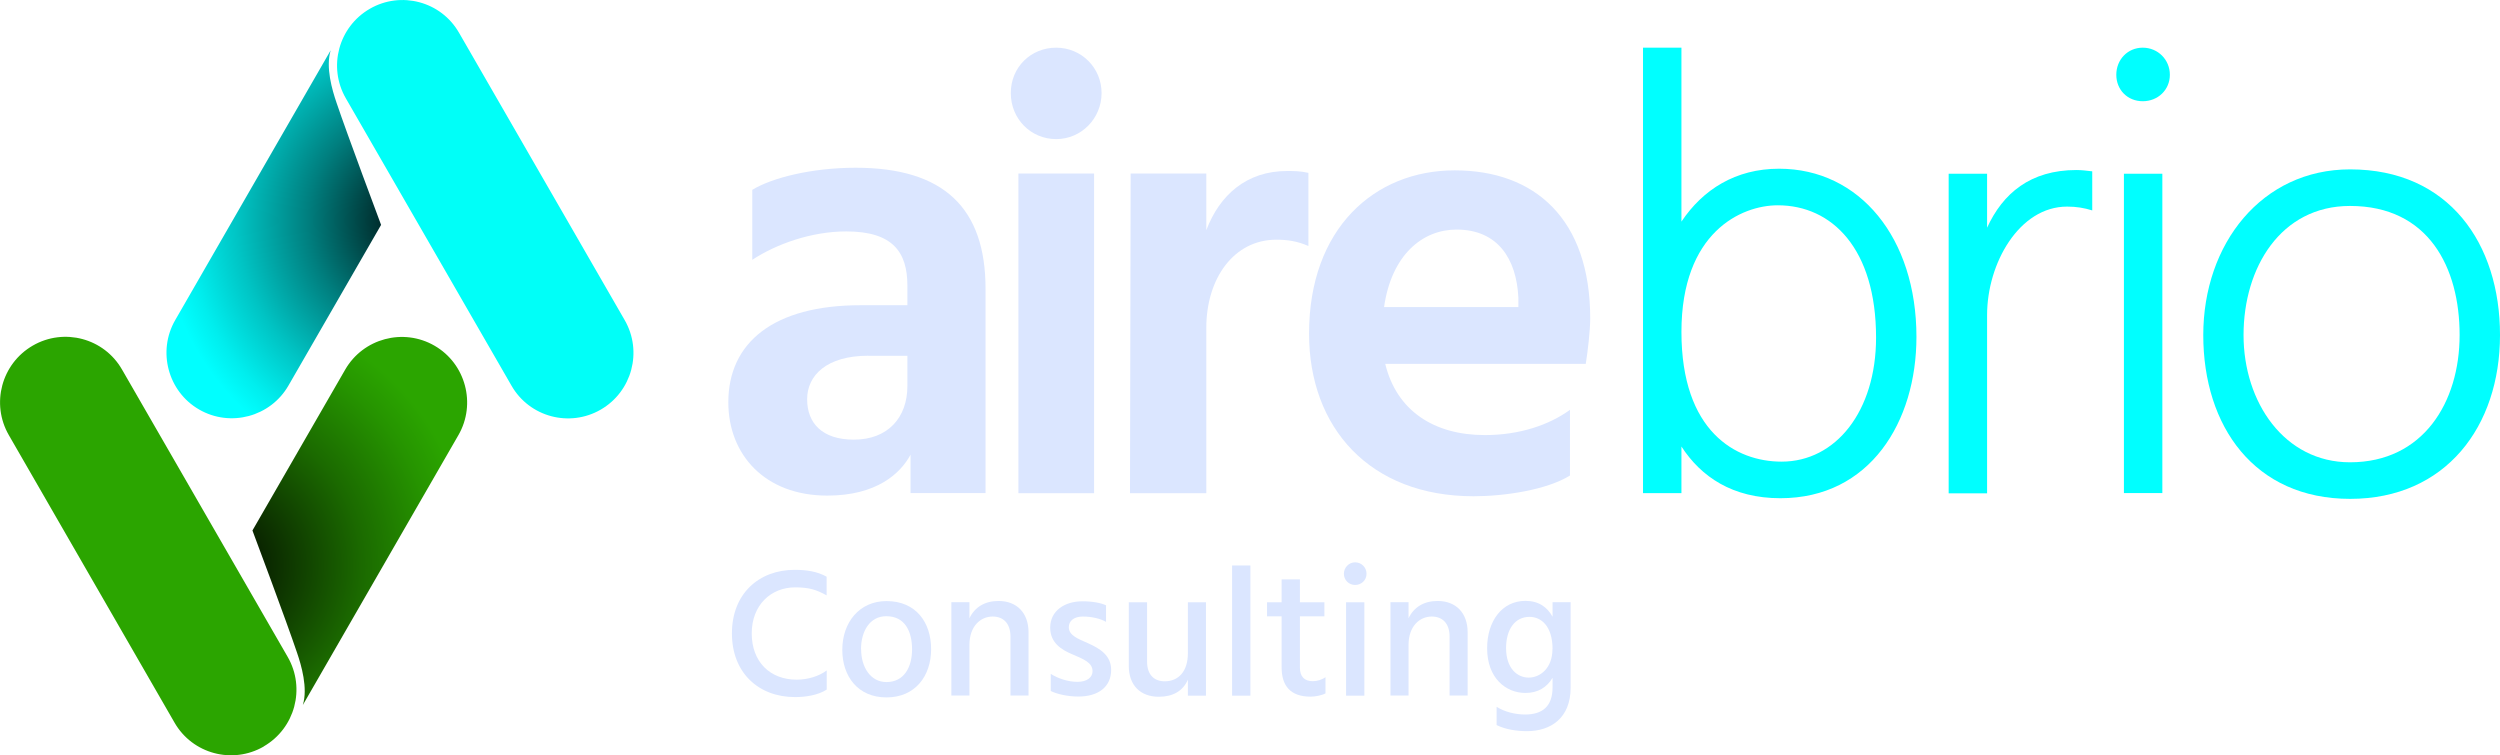
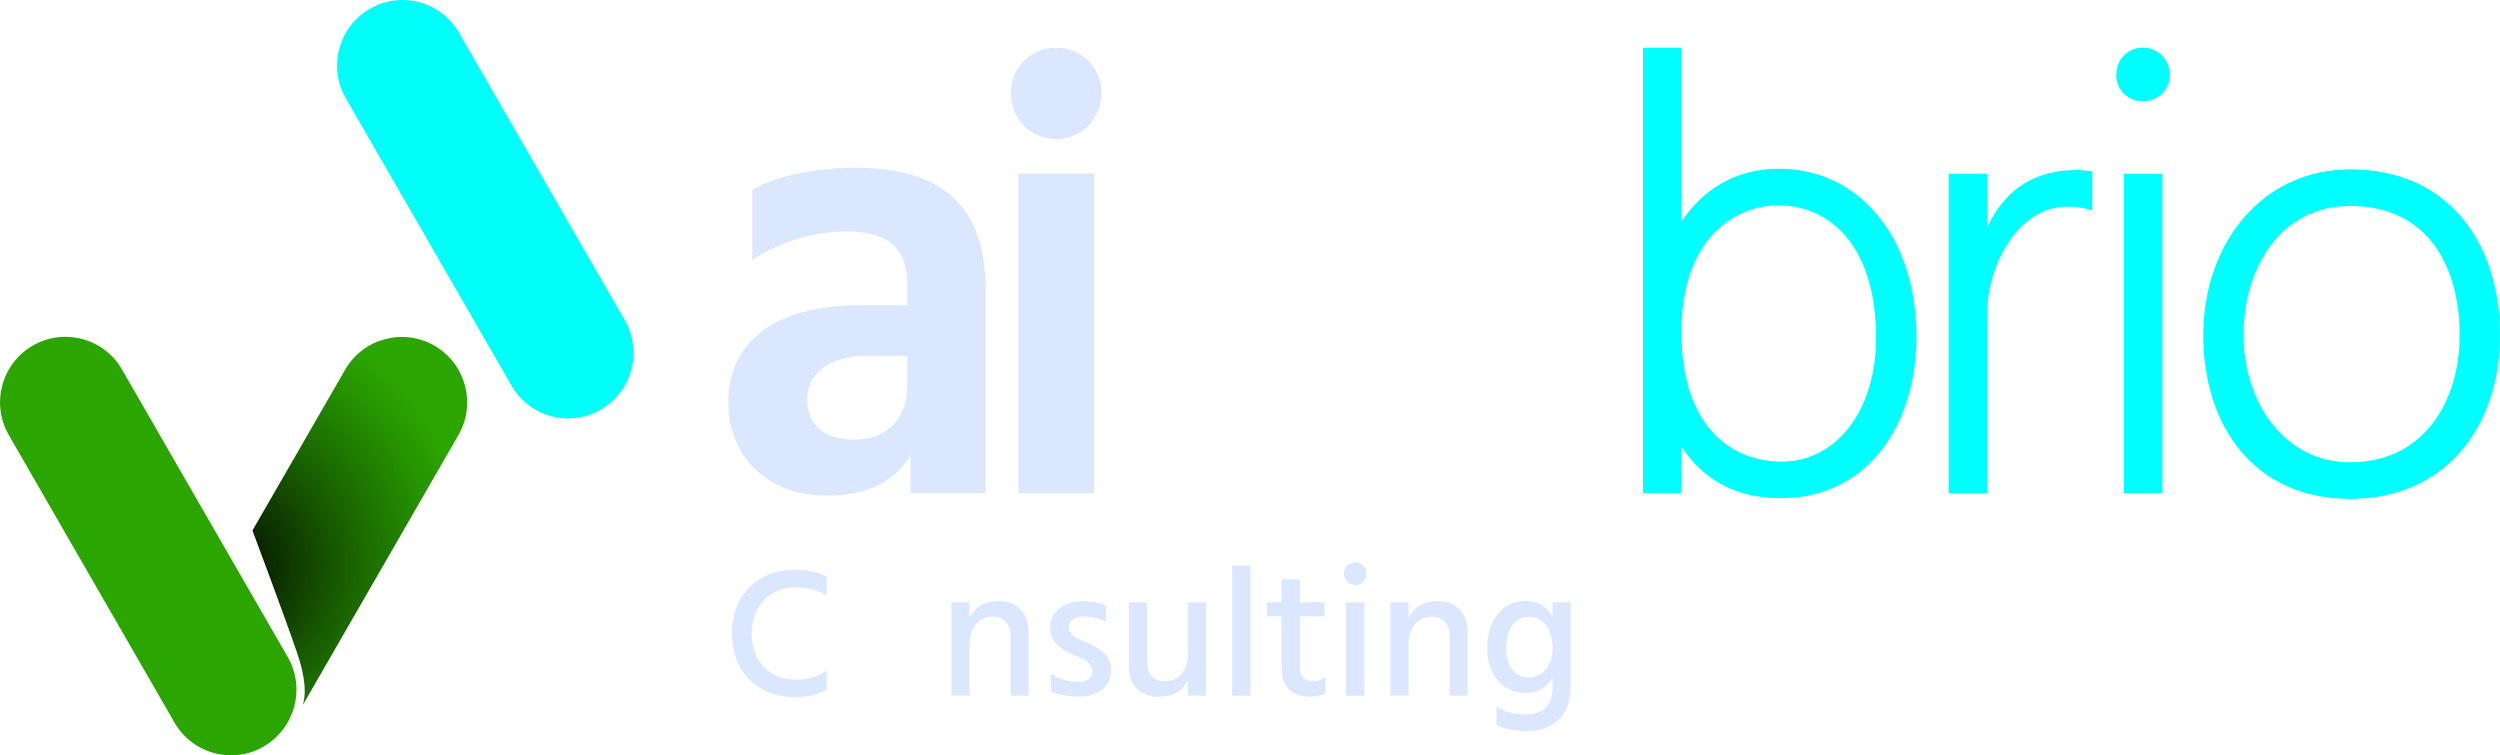
<svg xmlns="http://www.w3.org/2000/svg" id="Layer_2" data-name="Layer 2" viewBox="0 0 229.67 69.38">
  <defs>
    <style>
      .cls-1 {
        fill: url(#radial-gradient-2);
      }

      .cls-2 {
        fill: url(#radial-gradient);
      }

      .cls-3 {
        fill: #00fff8;
      }

      .cls-4 {
        fill: #2ba500;
      }

      .cls-5 {
        fill: aqua;
      }

      .cls-6 {
        fill: #dbe6ff;
      }
    </style>
    <radialGradient id="radial-gradient" cx="38.76" cy="1669.84" fx="38.76" fy="1669.84" r="23.89" gradientTransform="translate(0 1690.1) scale(1 -1)" gradientUnits="userSpaceOnUse">
      <stop offset="0" stop-color="#000" />
      <stop offset=".11" stop-color="#002121" />
      <stop offset=".44" stop-color="#007f7f" />
      <stop offset=".71" stop-color="#00c4c4" />
      <stop offset=".9" stop-color="#0ee" />
      <stop offset="1" stop-color="aqua" />
    </radialGradient>
    <radialGradient id="radial-gradient-2" cx="-4816.44" cy="-399.37" fx="-4816.44" fy="-399.37" r="23.89" gradientTransform="translate(-4797 451.37) rotate(-180) scale(1 -1)" gradientUnits="userSpaceOnUse">
      <stop offset="0" stop-color="#000" />
      <stop offset=".2" stop-color="#0a2600" />
      <stop offset=".58" stop-color="#1b6a00" />
      <stop offset=".86" stop-color="#269400" />
      <stop offset="1" stop-color="#2ba500" />
    </radialGradient>
  </defs>
  <g id="Layer_1-2" data-name="Layer 1">
    <g>
      <g>
-         <path class="cls-2" d="M35.01,20.66l-8.51,14.76c-1.65,2.87-5.34,3.86-8.21,2.2-2.86-1.65-3.85-5.35-2.19-8.22L30.38,4.62c-.48,1.55.14,3.66.53,4.8.95,2.83,4.1,11.24,4.1,11.24Z" />
        <path class="cls-3" d="M33.97.81h0c2.87-1.66,6.55-.68,8.2,2.2l15.22,26.4c1.66,2.88.67,6.56-2.2,8.22h0c-2.87,1.66-6.55.68-8.2-2.2l-15.22-26.4c-1.66-2.88-.67-6.56,2.2-8.22Z" />
        <path class="cls-1" d="M23.2,48.72l8.51-14.76c1.65-2.87,5.34-3.86,8.21-2.2,2.86,1.65,3.85,5.35,2.19,8.22l-14.29,24.79c.48-1.55-.14-3.66-.53-4.8-.95-2.83-4.1-11.24-4.1-11.24Z" />
        <path class="cls-4" d="M24.23,68.58h0c-2.87,1.66-6.55.68-8.2-2.2L.81,39.97c-1.66-2.88-.67-6.56,2.2-8.22h0c2.87-1.66,6.55-.68,8.2,2.2l15.22,26.4c1.66,2.88.67,6.56-2.2,8.22Z" />
      </g>
      <g>
        <path class="cls-6" d="M69.11,17.44c1.8-1.1,5.44-2.03,9.5-2.03,8.11,0,11.93,3.71,11.93,11.12v18.77h-6.89v-3.53c-.93,1.74-3.13,3.76-7.65,3.76-5.73,0-9.09-3.76-9.09-8.57,0-5.5,4.17-8.92,12.16-8.92h4.29v-1.8c0-3.07-1.33-4.98-5.62-4.98-3.19,0-6.43,1.16-8.63,2.61v-6.43ZM79.77,32.68c-3.82,0-5.62,1.8-5.62,4s1.39,3.71,4.29,3.71c3.13,0,4.92-2.03,4.92-4.92v-2.78h-3.59Z" />
        <path class="cls-6" d="M97.03,4.38c2.32,0,4.17,1.85,4.17,4.17s-1.85,4.23-4.17,4.23-4.17-1.85-4.17-4.23,1.85-4.17,4.17-4.17ZM93.56,15.94h6.95v29.37h-6.95V15.94Z" />
-         <path class="cls-6" d="M110.82,21.15c1.22-3.24,3.71-5.44,7.41-5.44.64,0,1.22,0,1.97.17v6.72c-1.04-.46-1.97-.58-2.95-.58-3.88,0-6.43,3.53-6.43,8.11v15.18h-7.01l.06-29.37h6.95v5.21Z" />
-         <path class="cls-6" d="M144.24,43.68c-2.14,1.33-6.02,1.91-8.86,1.91-9.56,0-15.12-6.31-15.12-14.94,0-9.67,6.02-15,13.38-15s12.45,4.46,12.45,13.61c0,1.1-.23,3.07-.41,4.17h-18.42c1.04,4.29,4.46,6.54,9.15,6.54,3.19,0,5.91-.93,7.82-2.32v6.02ZM139.49,27.35c-.17-3.59-1.91-6.26-5.68-6.26-3.13,0-5.97,2.32-6.66,7.12h12.34v-.87Z" />
      </g>
      <g>
        <path class="cls-5" d="M154.47,20.36c1.97-2.95,4.98-4.86,8.97-4.86,7.41,0,12.62,6.37,12.62,15.45,0,7.81-4.28,14.82-12.5,14.82-4.4,0-7.29-1.97-9.09-4.75v4.28h-3.53V4.38h3.53v15.97ZM172.35,31.01c0-8.16-4.05-12.15-9.03-12.15-3.36,0-8.85,2.49-8.85,11.63s4.98,11.92,9.2,11.92c4.98,0,8.68-4.63,8.68-11.4Z" />
        <path class="cls-5" d="M182.54,20.94c1.45-3.18,3.99-5.32,8.22-5.32.46,0,.93.06,1.45.12v3.59c-.75-.23-1.45-.35-2.31-.35-4.4,0-7.35,5.21-7.35,9.96v16.38h-3.53V15.96h3.53v4.98Z" />
        <path class="cls-5" d="M196.85,4.38c1.39,0,2.49,1.1,2.49,2.49s-1.1,2.43-2.49,2.43-2.43-1.04-2.43-2.43,1.04-2.49,2.43-2.49ZM195.12,15.96h3.53v29.34h-3.53V15.96Z" />
        <path class="cls-5" d="M202.41,30.78c0-8.39,5.38-15.22,13.49-15.22,9.09,0,13.77,6.83,13.77,15.22s-4.98,15.05-13.77,15.05-13.49-6.66-13.49-15.05ZM206.11,30.78c0,6.19,3.76,11.69,9.78,11.69,6.71,0,10.07-5.5,10.07-11.69s-2.84-11.86-10.07-11.86c-6.37,0-9.78,5.67-9.78,11.86Z" />
      </g>
      <g>
        <path class="cls-6" d="M75.93,54.69c-.93-.51-1.59-.73-2.88-.73-2.22,0-3.99,1.62-3.99,4.23s1.68,4.25,4.13,4.25c1.02,0,2.06-.32,2.76-.85v1.76c-.8.52-1.95.69-2.91.69-3.35,0-5.8-2.23-5.8-5.85s2.45-5.84,5.77-5.84c1.05,0,2.06.14,2.93.63v1.71Z" />
-         <path class="cls-6" d="M77.38,59.7c0-2.52,1.57-4.48,4.06-4.48,2.71,0,4.1,1.96,4.1,4.42s-1.46,4.43-4.1,4.43-4.06-1.95-4.06-4.37ZM79.11,59.65c0,1.62.85,3.01,2.33,3.01,1.61,0,2.35-1.37,2.35-3s-.64-3.05-2.37-3.05c-1.54,0-2.32,1.42-2.32,3.03Z" />
        <path class="cls-6" d="M89.06,56.8c.49-1.03,1.42-1.59,2.67-1.59,1.69,0,2.76,1.1,2.76,2.89v5.8h-1.66v-5.42c0-1.24-.68-1.84-1.64-1.84-1.1,0-2.13.88-2.13,2.61v4.65h-1.66v-8.58h1.66v1.47Z" />
        <path class="cls-6" d="M101.61,57.13c-.49-.29-1.3-.49-2.13-.49s-1.29.41-1.29.98c0,.76.86,1.07,1.76,1.47,1.1.49,2.13,1.12,2.13,2.45,0,1.56-1.18,2.45-3.01,2.45-1.03,0-2-.24-2.54-.51v-1.57c.66.41,1.57.73,2.45.73s1.39-.41,1.39-.98c0-.78-.8-1.1-1.88-1.56-.98-.41-2.01-1.05-2.01-2.44,0-1.56,1.34-2.42,2.96-2.42.93,0,1.71.15,2.17.37v1.51Z" />
        <path class="cls-6" d="M110.79,55.33v8.58h-1.66v-1.47c-.46,1.05-1.39,1.57-2.67,1.57-1.69,0-2.76-1.05-2.76-2.83v-5.85h1.68v5.45c0,1.2.64,1.81,1.62,1.81,1.27,0,2.13-.91,2.13-2.59v-4.67h1.66Z" />
        <path class="cls-6" d="M113.19,51.95h1.68v11.96h-1.68v-11.96Z" />
        <path class="cls-6" d="M119.42,61.34c0,.81.41,1.24,1.18,1.24.41,0,.86-.14,1.17-.37v1.49c-.37.2-.98.3-1.37.3-1.84,0-2.66-.98-2.66-2.69v-4.69h-1.34v-1.29h1.34v-2.1h1.68v2.1h2.25v1.29h-2.25v4.72Z" />
        <path class="cls-6" d="M124.49,51.66c.58,0,1.05.46,1.05,1.05s-.47,1.03-1.05,1.03-1.03-.46-1.03-1.03.46-1.05,1.03-1.05ZM123.66,55.33h1.68v8.58h-1.68v-8.58Z" />
        <path class="cls-6" d="M129.4,56.8c.49-1.03,1.42-1.59,2.67-1.59,1.69,0,2.76,1.1,2.76,2.89v5.8h-1.66v-5.42c0-1.24-.68-1.84-1.64-1.84-1.1,0-2.13.88-2.13,2.61v4.65h-1.66v-8.58h1.66v1.47Z" />
        <path class="cls-6" d="M144.29,55.33v7.85c0,2.79-1.83,3.99-4.01,3.99-.93,0-1.96-.15-2.79-.56v-1.68c.73.47,1.73.71,2.62.71,1.57,0,2.52-.73,2.52-2.49v-.88c-.52.88-1.35,1.39-2.49,1.39-1.79,0-3.52-1.35-3.52-4.11,0-2.49,1.37-4.35,3.52-4.35,1.22,0,2.01.58,2.49,1.46v-1.34h1.66ZM142.63,59.65c0-2.18-1.08-2.98-2.12-2.98-1.35,0-2.15,1.17-2.15,2.86,0,1.9,1.05,2.72,2.08,2.72s2.18-.85,2.18-2.61Z" />
      </g>
    </g>
  </g>
</svg>